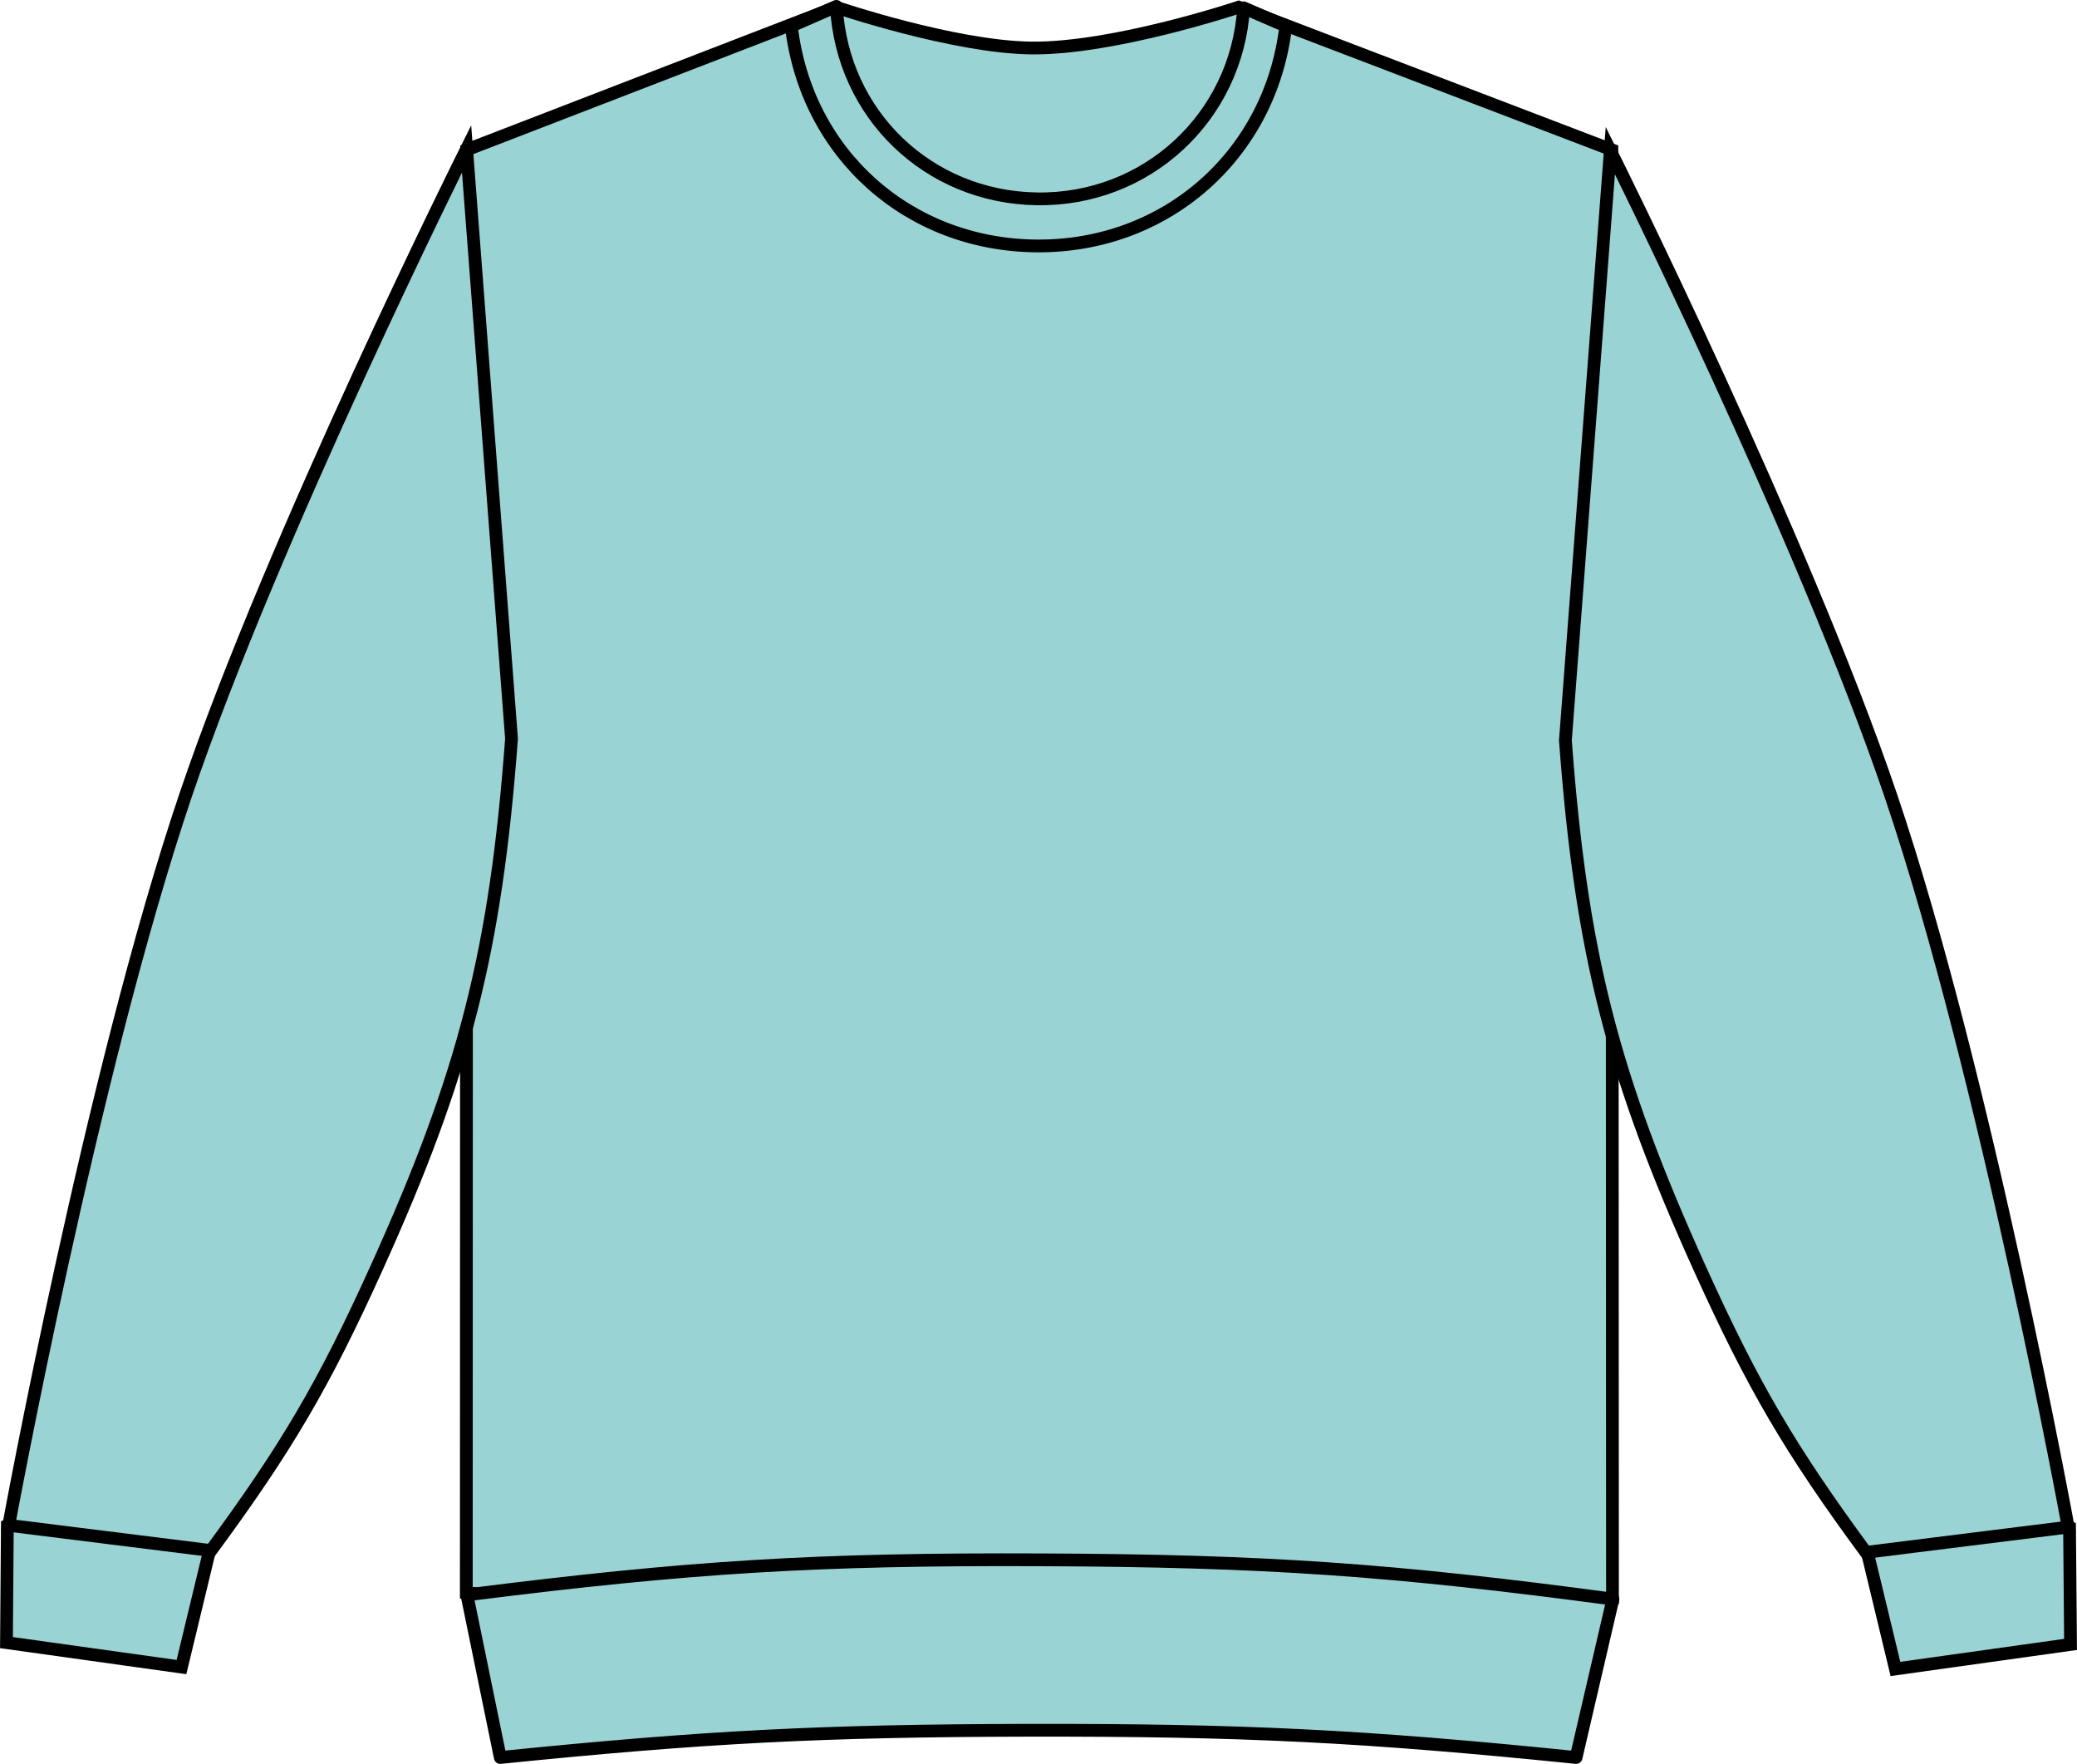
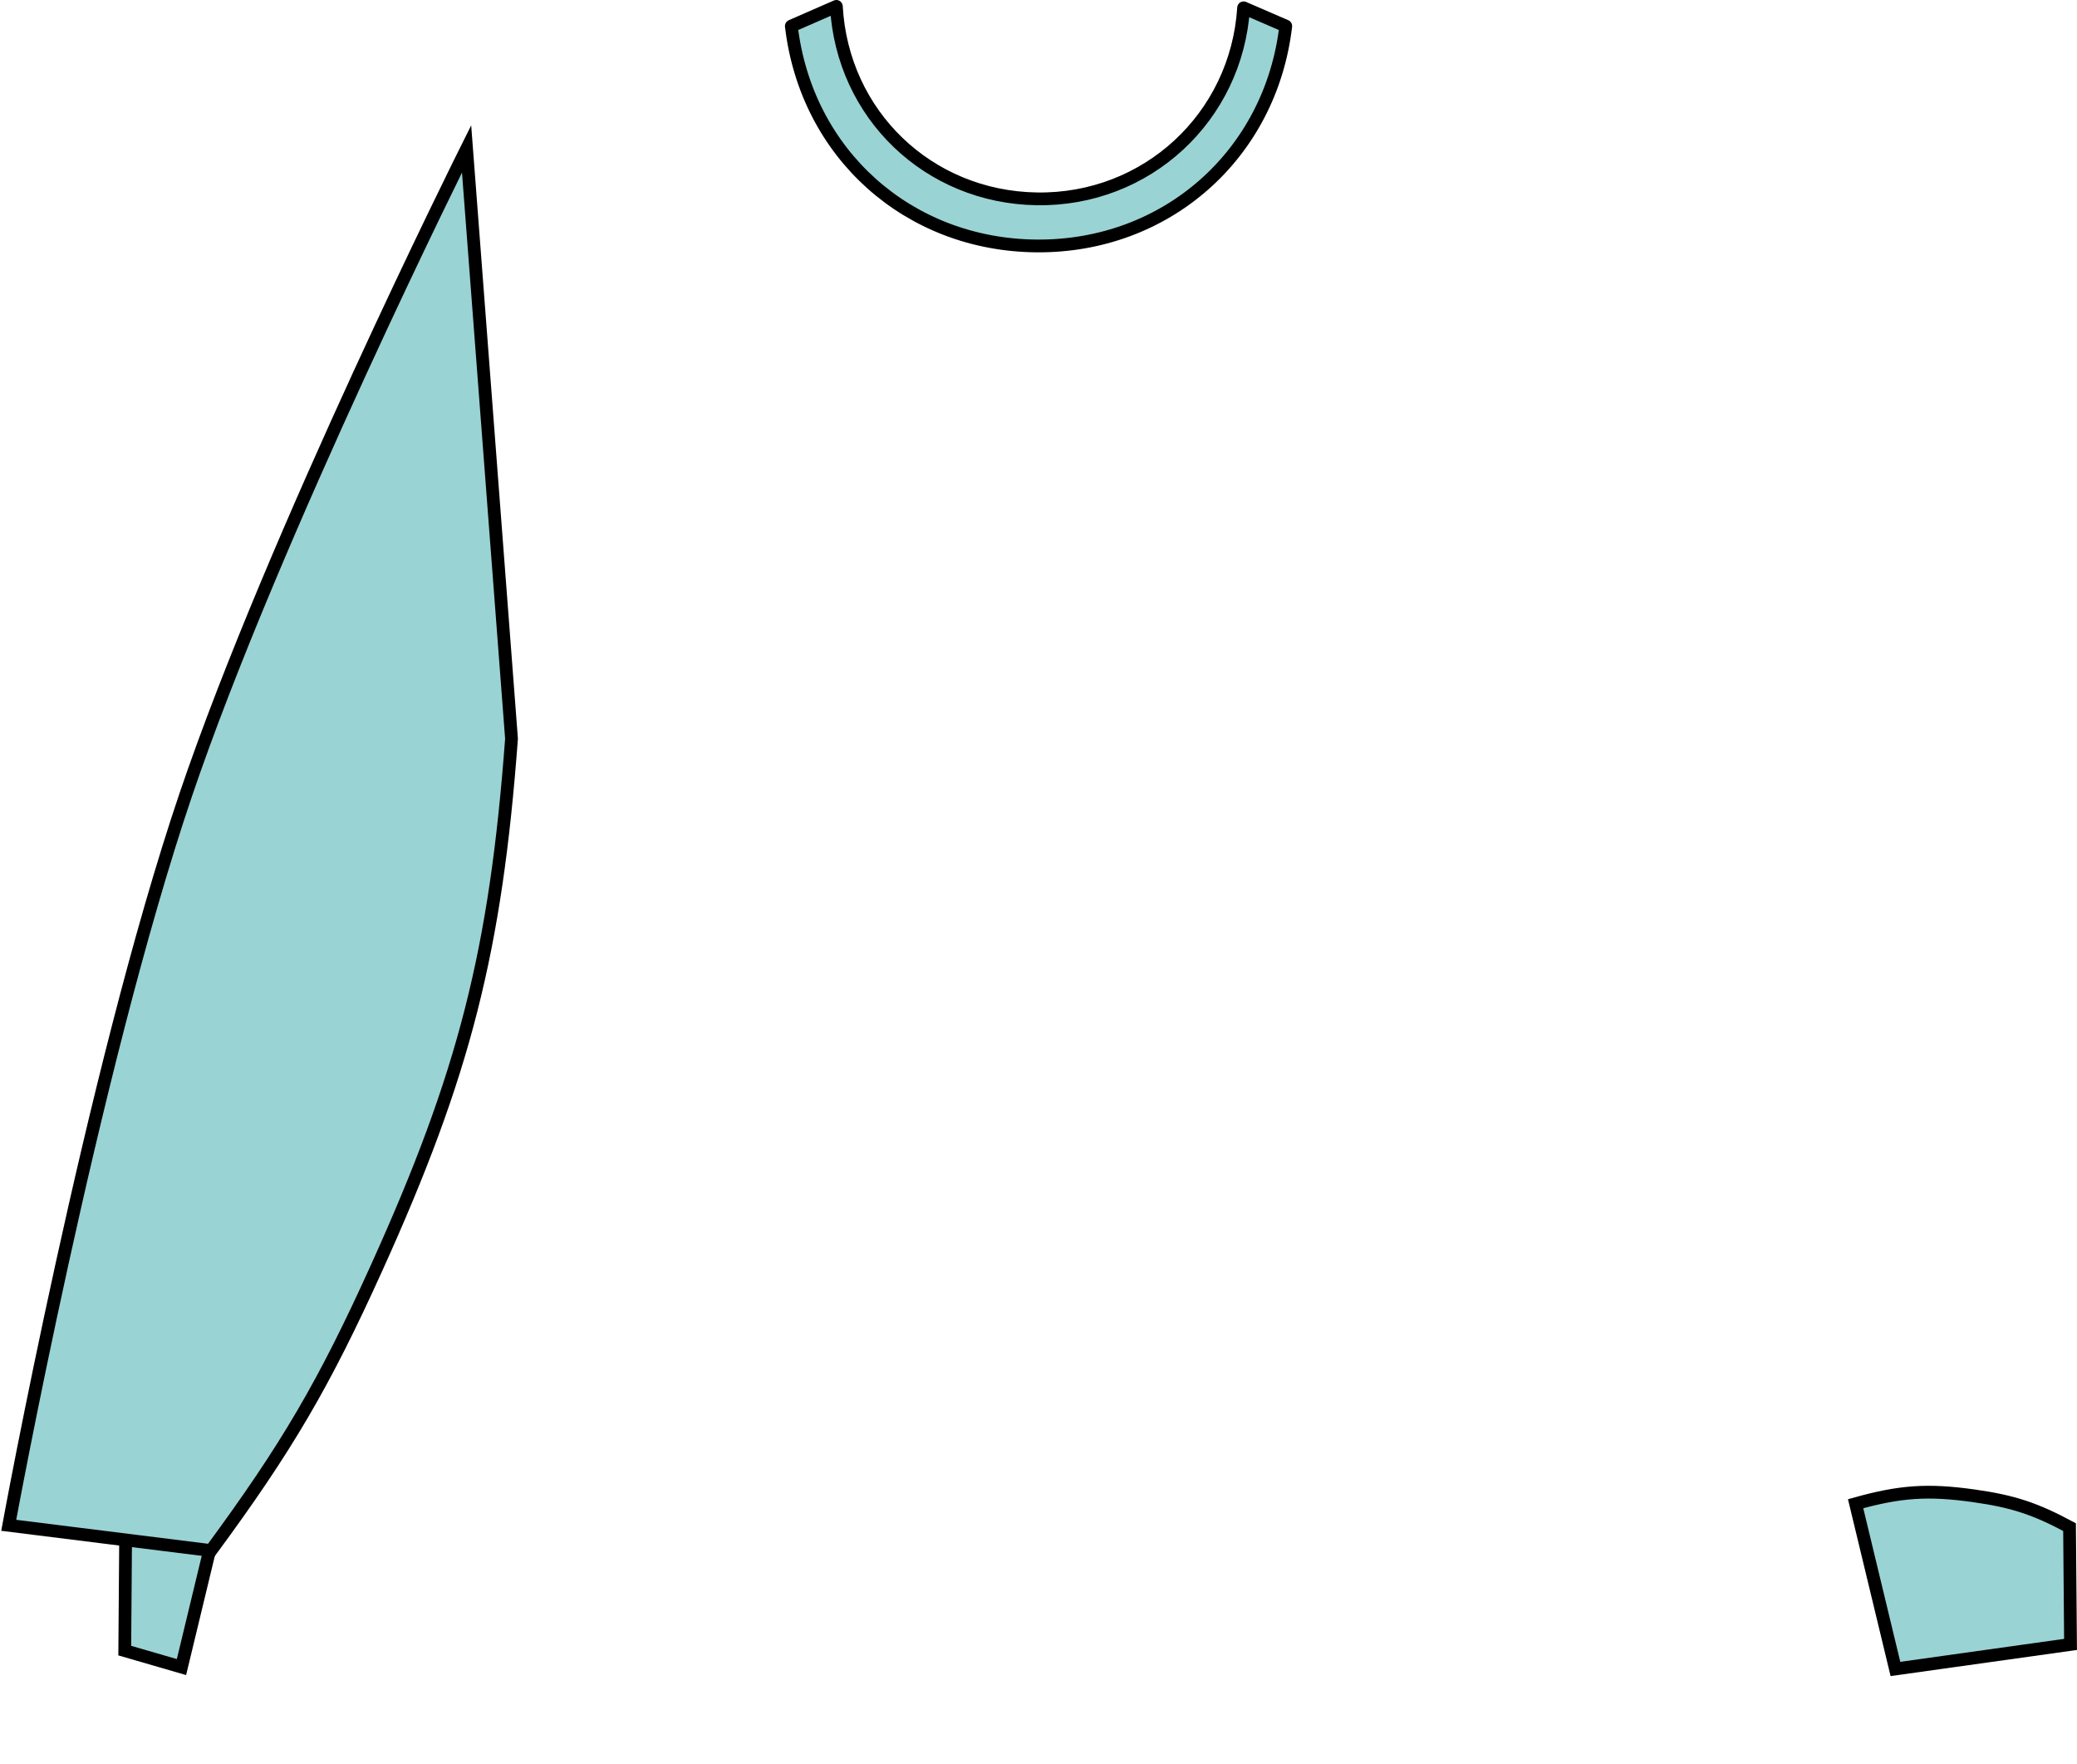
<svg xmlns="http://www.w3.org/2000/svg" version="1.1" id="peppermint" x="0px" y="0px" viewBox="0 0 23.108 19.622" style="enable-background:new 0 0 23.108 19.622;" xml:space="preserve">
-   <path style="fill:#9AD3D4;stroke:#000000;stroke-width:0.142;stroke-miterlimit:3.864;" d="M5.192,1.667l4.11-1.587  c0,0,1.305,0.443,2.168,0.454c0.919,0.012,2.311-0.454,2.311-0.454l4.152,1.587l0.007,16.113c-2.479,0.216-3.888,0.274-6.376,0.262  c-2.49-0.013-3.898-0.084-6.376-0.324L5.192,1.667L5.192,1.667z" />
  <path style="fill:#9AD3D4;stroke:#000000;stroke-width:0.142;stroke-miterlimit:3.864;" d="M21.088,18.566l-0.443-1.838  c0.495-0.139,0.807-0.16,1.316-0.088c0.433,0.061,0.68,0.142,1.064,0.348l0.011,1.305L21.088,18.566L21.088,18.566z" />
-   <path style="fill:#9AD3D4;stroke:#000000;stroke-width:0.142;stroke-miterlimit:3.864;" d="M20.76,17.269  c-0.844-1.146-1.257-1.852-1.844-3.148c-0.977-2.158-1.324-3.522-1.5-5.884l0.5-6.562c0,0,2.144,4.293,3.125,7.188  c1.046,3.088,1.969,8.125,1.969,8.125L20.76,17.269L20.76,17.269z" />
-   <path style="fill:#9AD3D4;stroke:#000000;stroke-width:0.142;stroke-miterlimit:3.864;" d="M2.019,18.545l0.443-1.837  c-0.495-0.14-0.807-0.16-1.316-0.089c-0.432,0.061-0.68,0.142-1.064,0.348l-0.01,1.306L2.019,18.545L2.019,18.545z" />
+   <path style="fill:#9AD3D4;stroke:#000000;stroke-width:0.142;stroke-miterlimit:3.864;" d="M2.019,18.545l0.443-1.837  c-0.432,0.061-0.68,0.142-1.064,0.348l-0.01,1.306L2.019,18.545L2.019,18.545z" />
  <path style="fill:#9AD3D4;stroke:#000000;stroke-width:0.142;stroke-miterlimit:3.864;" d="M2.347,17.249  c0.844-1.146,1.258-1.851,1.844-3.147c0.977-2.158,1.324-3.523,1.5-5.884l-0.5-6.562c0,0-2.144,4.293-3.125,7.187  c-1.046,3.088-1.969,8.125-1.969,8.125L2.347,17.249L2.347,17.249z" />
-   <path style="fill:#9AD3D4;stroke:#000000;stroke-width:0.142;stroke-linejoin:round;stroke-miterlimit:3.864;" d="M5.566,19.551  c2.281-0.231,3.579-0.298,5.871-0.303c2.381-0.004,3.729,0.062,6.098,0.303l0.41-1.762c-2.463-0.33-3.872-0.427-6.357-0.437  c-2.497-0.011-3.914,0.076-6.393,0.39L5.566,19.551L5.566,19.551z" />
  <path style="fill:#9AD3D4;stroke:#000000;stroke-width:0.142;stroke-linejoin:round;stroke-miterlimit:3.864;" d="M9.305,0.071  c0.067,1.204,1.024,2.122,2.229,2.141c1.222,0.02,2.224-0.906,2.302-2.125l0.469,0.203c-0.168,1.431-1.329,2.457-2.771,2.446  c-1.43-0.011-2.563-1.027-2.73-2.446L9.305,0.071L9.305,0.071z" />
</svg>